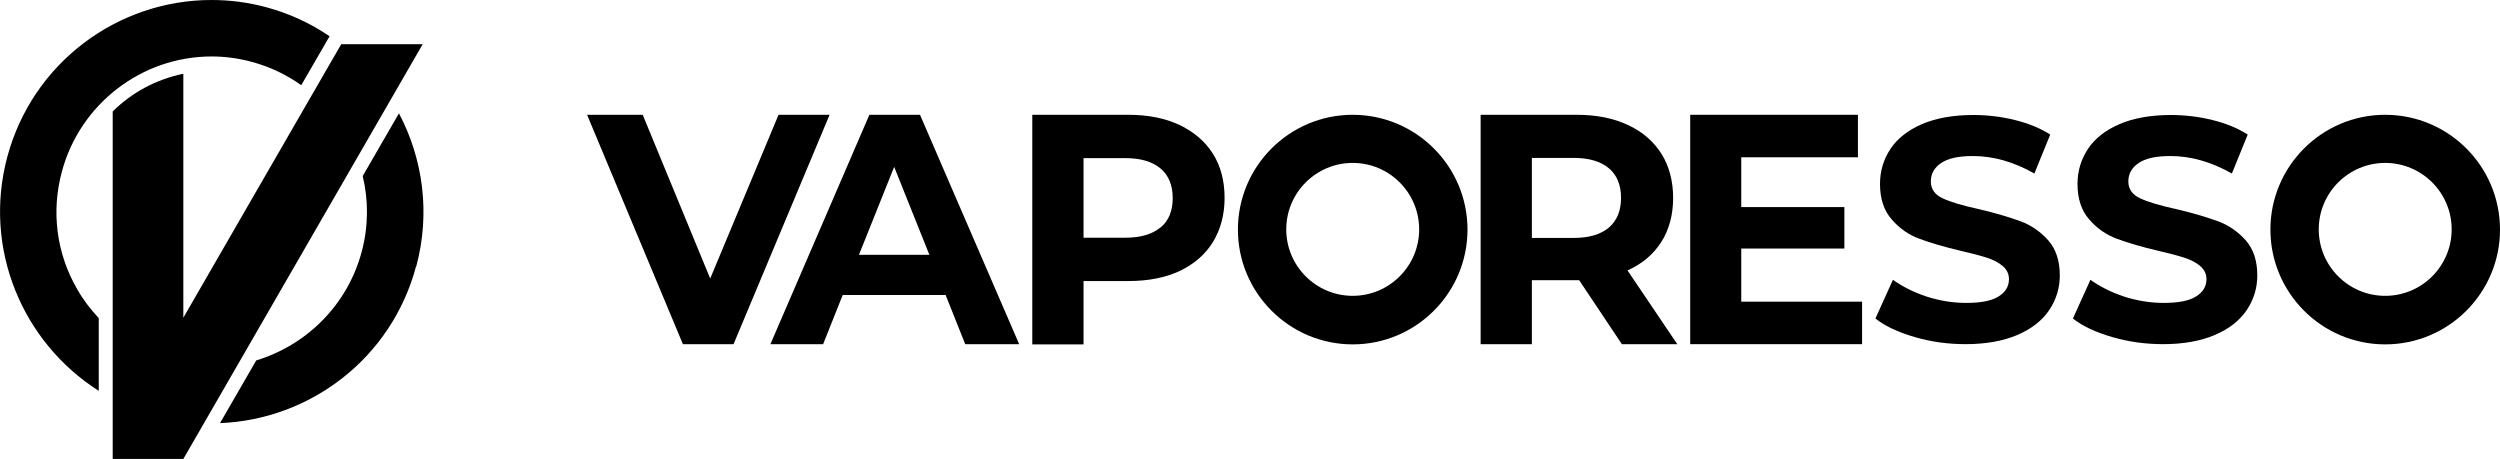
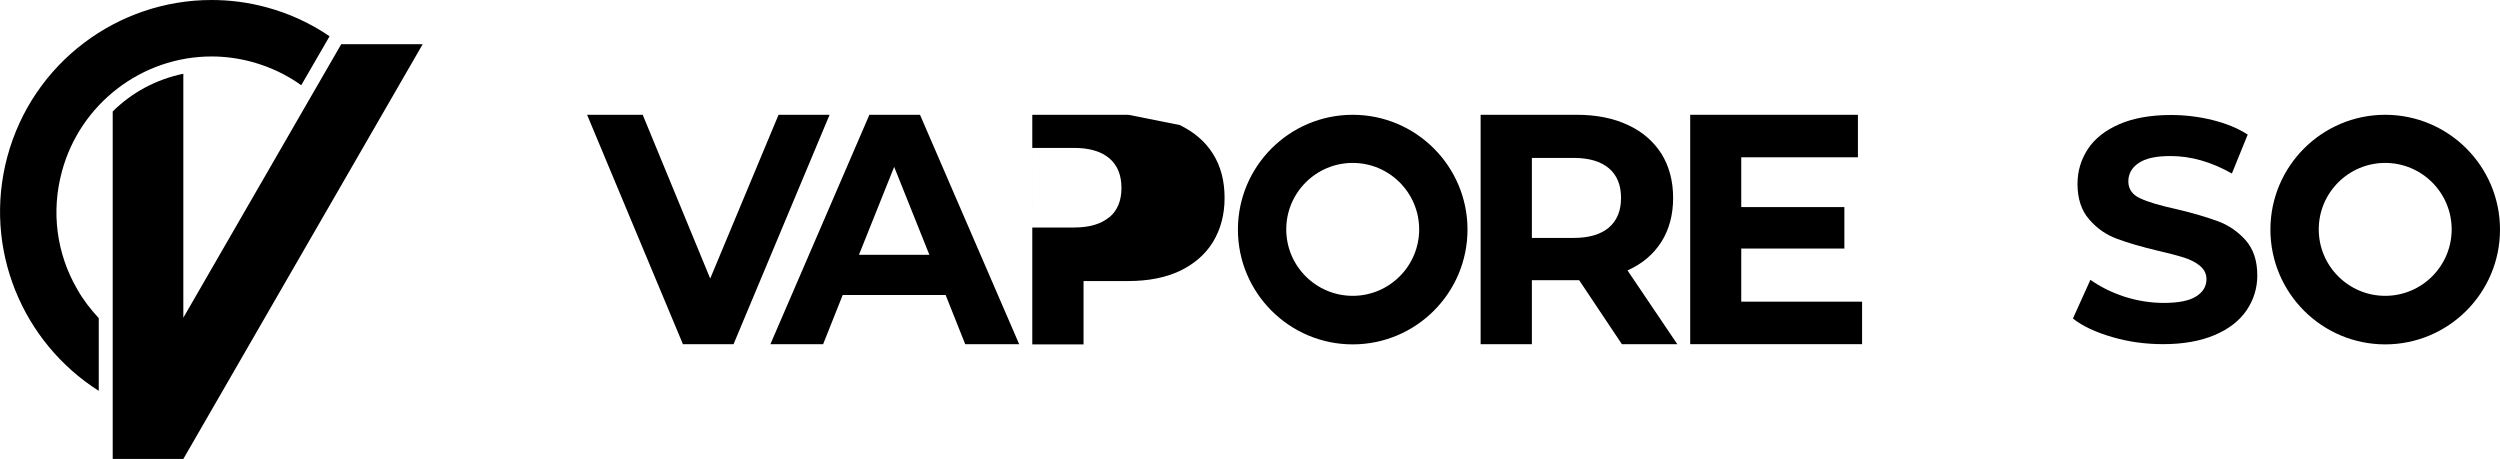
<svg xmlns="http://www.w3.org/2000/svg" viewBox="0 0 120 22.03" id="b">
  <g id="c">
    <g>
      <path d="m20.29,2.12h-3.91l-1.78,3.08-5.8,10.05V3.54c-1.31.27-2.47.9-3.39,1.81v16.68h3.39L20.29,2.12Z" />
-       <path d="m19.98,12.79c.69-2.57.32-5.17-.83-7.35l-1.74,3.01c.28,1.16.28,2.41-.05,3.64-.68,2.54-2.63,4.47-5.06,5.21l-1.74,3.01c4.33-.17,8.23-3.11,9.41-7.52" />
      <path d="m10.16,2.71c.65,0,1.3.09,1.93.26.88.24,1.67.62,2.37,1.12l1.36-2.35c-.9-.61-1.91-1.09-3.03-1.39-.88-.24-1.77-.35-2.64-.35C5.67,0,1.57,2.99.35,7.53c-1.18,4.41.73,8.91,4.39,11.23v-3.49c-.39-.42-.74-.87-1.03-1.38-1-1.72-1.26-3.73-.74-5.65.87-3.25,3.83-5.53,7.19-5.53" />
      <polygon points="39.82 5.51 35.21 16.52 32.78 16.52 28.18 5.51 30.85 5.51 34.09 13.37 37.37 5.51 39.82 5.51" />
      <path d="m45.39,14.16h-4.94l-.94,2.36h-2.53l4.75-11.01h2.43l4.76,11.01h-2.59l-.94-2.36Zm-.78-1.93l-1.69-4.22-1.69,4.22h3.38Z" />
-       <path d="m56.62,6c.69.33,1.23.79,1.6,1.38.38.6.56,1.31.56,2.12s-.19,1.51-.56,2.12c-.37.6-.91,1.06-1.6,1.39-.69.32-1.51.48-2.46.48h-2.15v3.04h-2.46V5.51h4.61c.94,0,1.76.16,2.46.49m-.91,4.92c.39-.33.58-.8.58-1.41s-.19-1.09-.58-1.42c-.39-.33-.95-.5-1.69-.5h-2.01v3.82h2.01c.74,0,1.3-.17,1.69-.5" />
+       <path d="m56.62,6c.69.33,1.23.79,1.6,1.38.38.6.56,1.31.56,2.12s-.19,1.51-.56,2.12c-.37.6-.91,1.06-1.6,1.39-.69.32-1.51.48-2.46.48h-2.15v3.04h-2.46V5.51h4.61m-.91,4.92c.39-.33.58-.8.58-1.41s-.19-1.09-.58-1.42c-.39-.33-.95-.5-1.69-.5h-2.01v3.82h2.01c.74,0,1.3-.17,1.69-.5" />
      <path d="m77.85,16.52l-2.05-3.07h-2.27v3.07h-2.46V5.51h4.61c.94,0,1.76.16,2.46.49.7.32,1.23.79,1.61,1.38.37.6.56,1.31.56,2.12s-.19,1.52-.57,2.12c-.38.59-.92,1.05-1.62,1.36l2.39,3.54h-2.65Zm-.62-8.44c-.39-.33-.95-.5-1.69-.5h-2.01v3.84h2.01c.74,0,1.3-.17,1.69-.5.39-.34.58-.81.58-1.42s-.19-1.09-.58-1.42" />
      <polygon points="89.38 14.48 89.38 16.52 81.13 16.52 81.13 5.51 89.18 5.51 89.18 7.55 83.58 7.55 83.58 9.94 88.53 9.94 88.53 11.93 83.58 11.93 83.58 14.48 89.38 14.48" />
-       <path d="m91.91,16.18c-.79-.23-1.42-.52-1.89-.89l.84-1.86c.46.33,1,.6,1.63.81.63.2,1.26.3,1.89.3.7,0,1.22-.1,1.55-.31.34-.21.5-.49.5-.83,0-.25-.1-.46-.3-.63-.2-.17-.45-.3-.76-.4-.31-.1-.73-.21-1.25-.33-.81-.19-1.48-.39-1.99-.58-.52-.19-.96-.5-1.33-.93-.37-.42-.56-.99-.56-1.7,0-.62.17-1.18.5-1.68.33-.5.84-.9,1.51-1.19.67-.29,1.5-.44,2.47-.44.68,0,1.34.08,1.99.24.65.16,1.22.39,1.7.7l-.76,1.87c-.98-.56-1.97-.84-2.95-.84-.69,0-1.2.11-1.53.34-.33.22-.49.52-.49.88s.19.64.57.81c.38.18.96.35,1.74.52.81.19,1.47.39,1.99.58s.96.5,1.33.91c.37.42.56.98.56,1.69,0,.61-.17,1.16-.51,1.67-.34.5-.85.9-1.53,1.19-.68.29-1.51.44-2.48.44-.84,0-1.66-.11-2.44-.34" />
      <path d="m101.39,16.18c-.79-.23-1.42-.52-1.89-.89l.84-1.86c.46.33,1,.6,1.63.81.63.2,1.26.3,1.89.3.7,0,1.22-.1,1.55-.31.34-.21.5-.49.5-.83,0-.25-.1-.46-.3-.63-.2-.17-.45-.3-.76-.4-.31-.1-.73-.21-1.25-.33-.81-.19-1.48-.39-1.99-.58-.52-.19-.96-.5-1.33-.93-.37-.42-.56-.99-.56-1.7,0-.62.17-1.18.5-1.68.33-.5.84-.9,1.51-1.19.67-.29,1.5-.44,2.47-.44.68,0,1.34.08,1.99.24.65.16,1.22.39,1.7.7l-.76,1.87c-.98-.56-1.97-.84-2.95-.84-.69,0-1.2.11-1.53.34-.33.22-.49.52-.49.88s.19.64.57.81c.38.18.96.35,1.74.52.81.19,1.47.39,1.99.58s.96.5,1.33.91c.37.42.56.98.56,1.69,0,.61-.17,1.16-.51,1.67-.34.5-.85.9-1.53,1.19-.68.29-1.51.44-2.48.44-.84,0-1.66-.11-2.44-.34" />
      <path d="m114.49,7.82c1.76,0,3.19,1.43,3.19,3.19s-1.43,3.19-3.19,3.19-3.19-1.43-3.19-3.19,1.43-3.19,3.19-3.19m0-2.31c-3.04,0-5.51,2.47-5.51,5.51s2.47,5.51,5.51,5.51,5.51-2.47,5.51-5.51-2.47-5.51-5.51-5.51" />
      <path d="m64.93,7.82c1.76,0,3.19,1.43,3.19,3.19s-1.43,3.19-3.19,3.19-3.19-1.43-3.19-3.19,1.43-3.19,3.19-3.19m0-2.31c-3.04,0-5.51,2.47-5.51,5.51s2.47,5.51,5.51,5.51,5.51-2.47,5.51-5.51-2.47-5.51-5.51-5.51" />
    </g>
  </g>
</svg>